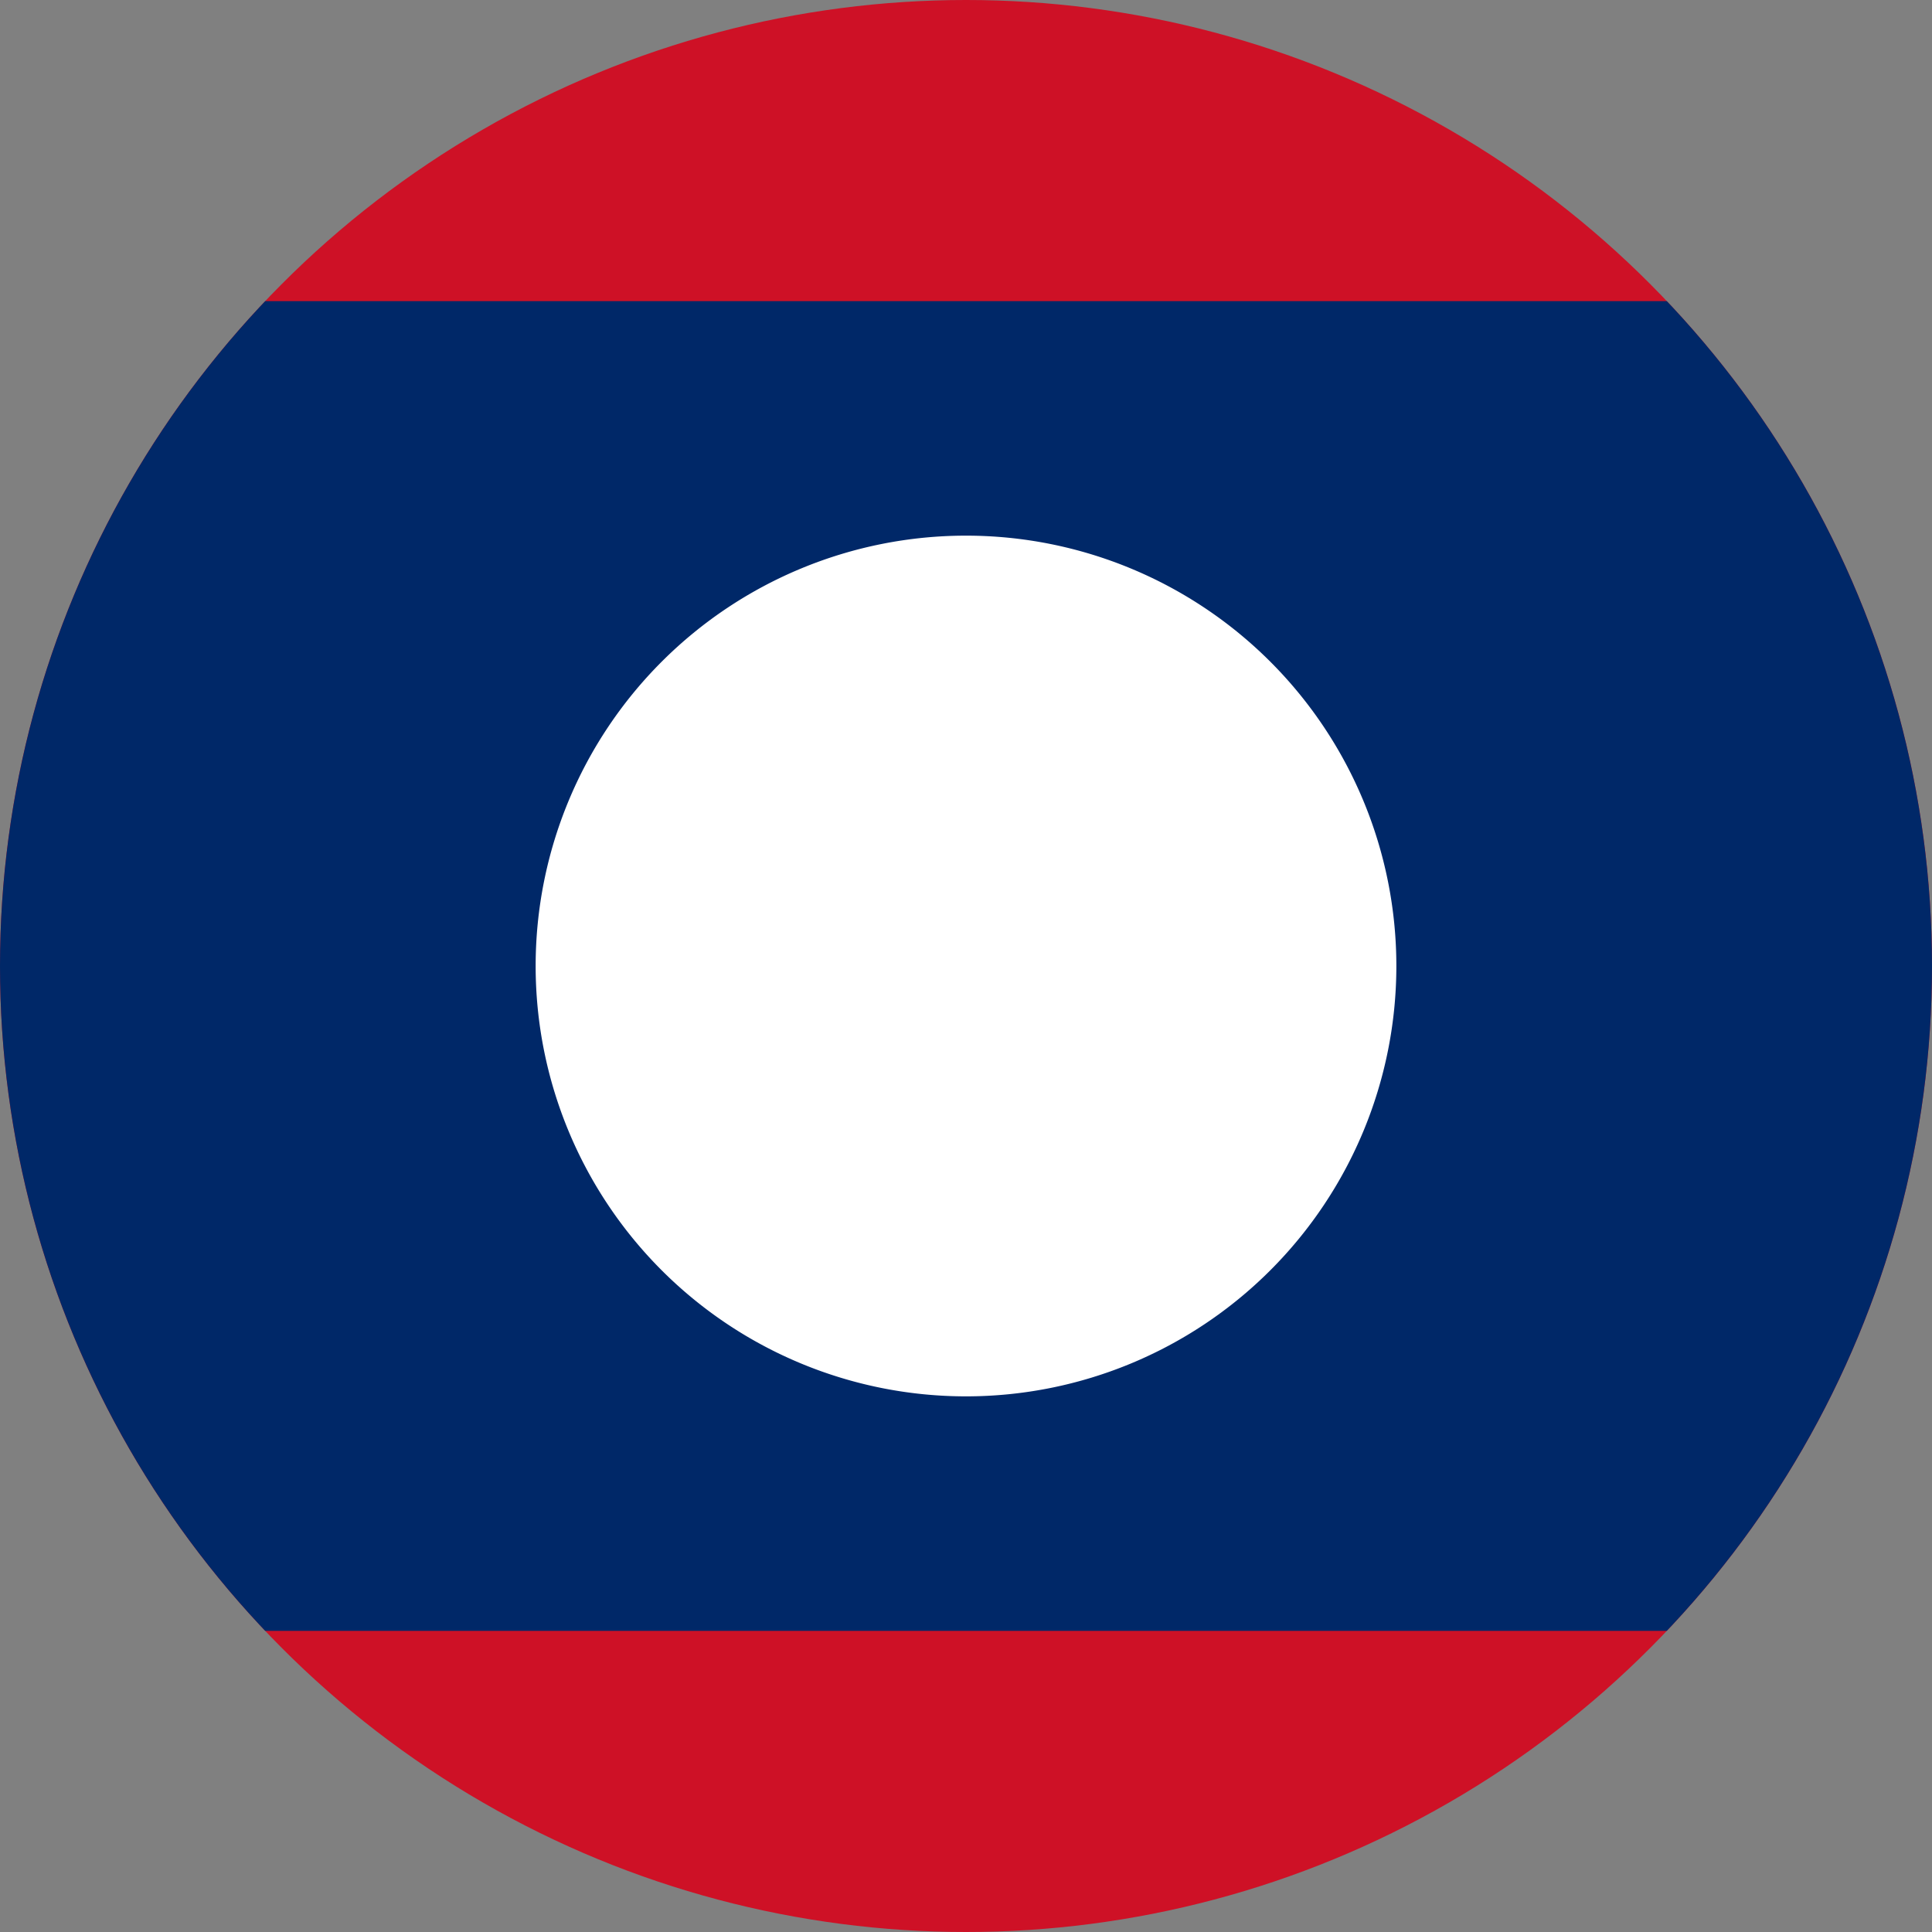
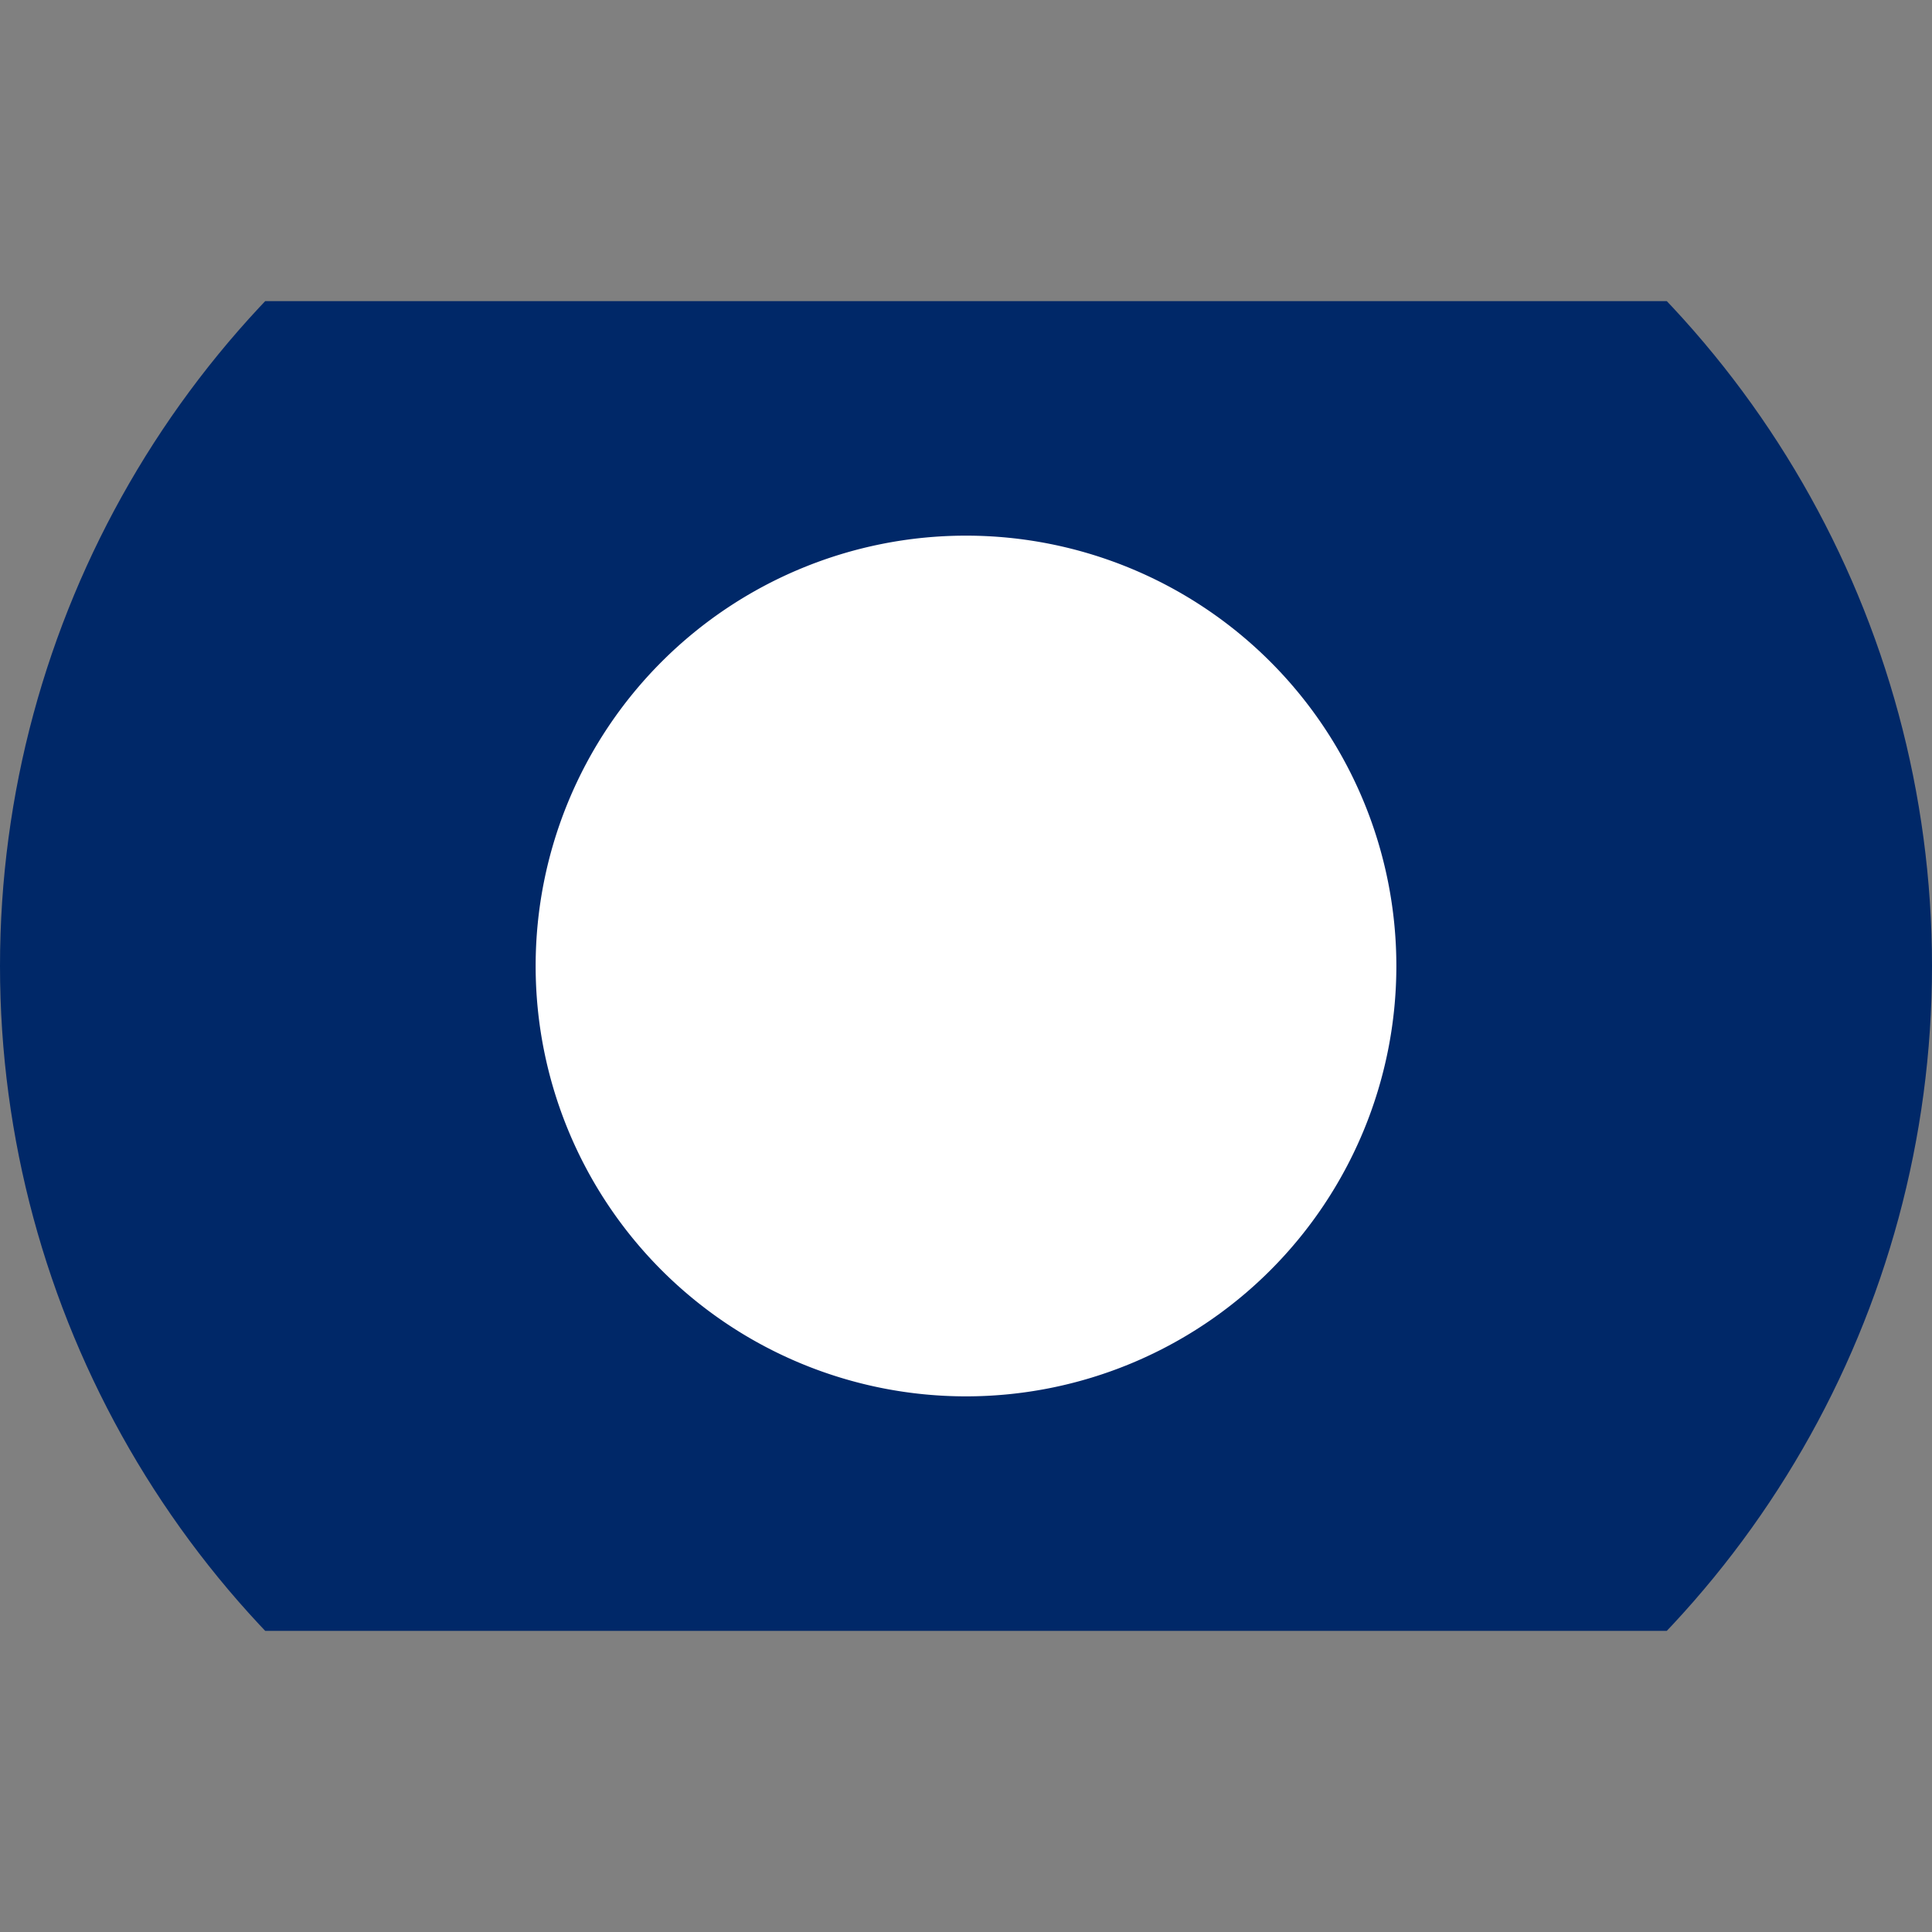
<svg xmlns="http://www.w3.org/2000/svg" data-name="Layer 1" height="775.98" id="Layer_1" version="1.1" viewBox="0 0 775.98 775.98" width="775.98">
  <rect x="0" y="0" width="775.98" height="775.98" fill="#808080" stroke="none" />
  <defs id="defs7">
    <style id="style2">.cls-1{fill:none;}.cls-2{clip-path:url(#clip-path);}.cls-3{fill:#ce1126;}.cls-4{fill:#002868;}.cls-5{fill:#fff;}</style>
    <clipPath id="clip-path">
      <circle class="cls-1" cx="750" cy="500" id="circle4" r="387.99" />
    </clipPath>
  </defs>
  <title id="title9">Flag-of-Laos</title>
  <g class="cls-2" clip-path="url(#clip-path)" id="g17" transform="translate(-362.01,-112.01)">
-     <rect class="cls-3" height="1135.26" id="rect11" width="2418.11" x="-459.05" y="-67.63" />
    <rect class="cls-4" height="534.08" id="rect13" width="2418.11" x="-459.05" y="232.96" />
    <path class="cls-5" d="M 750,327.15 A 172.85,172.85 0 1 1 577.15,500 172.85,172.85 0 0 1 750,327.15" id="path15" />
  </g>
</svg>